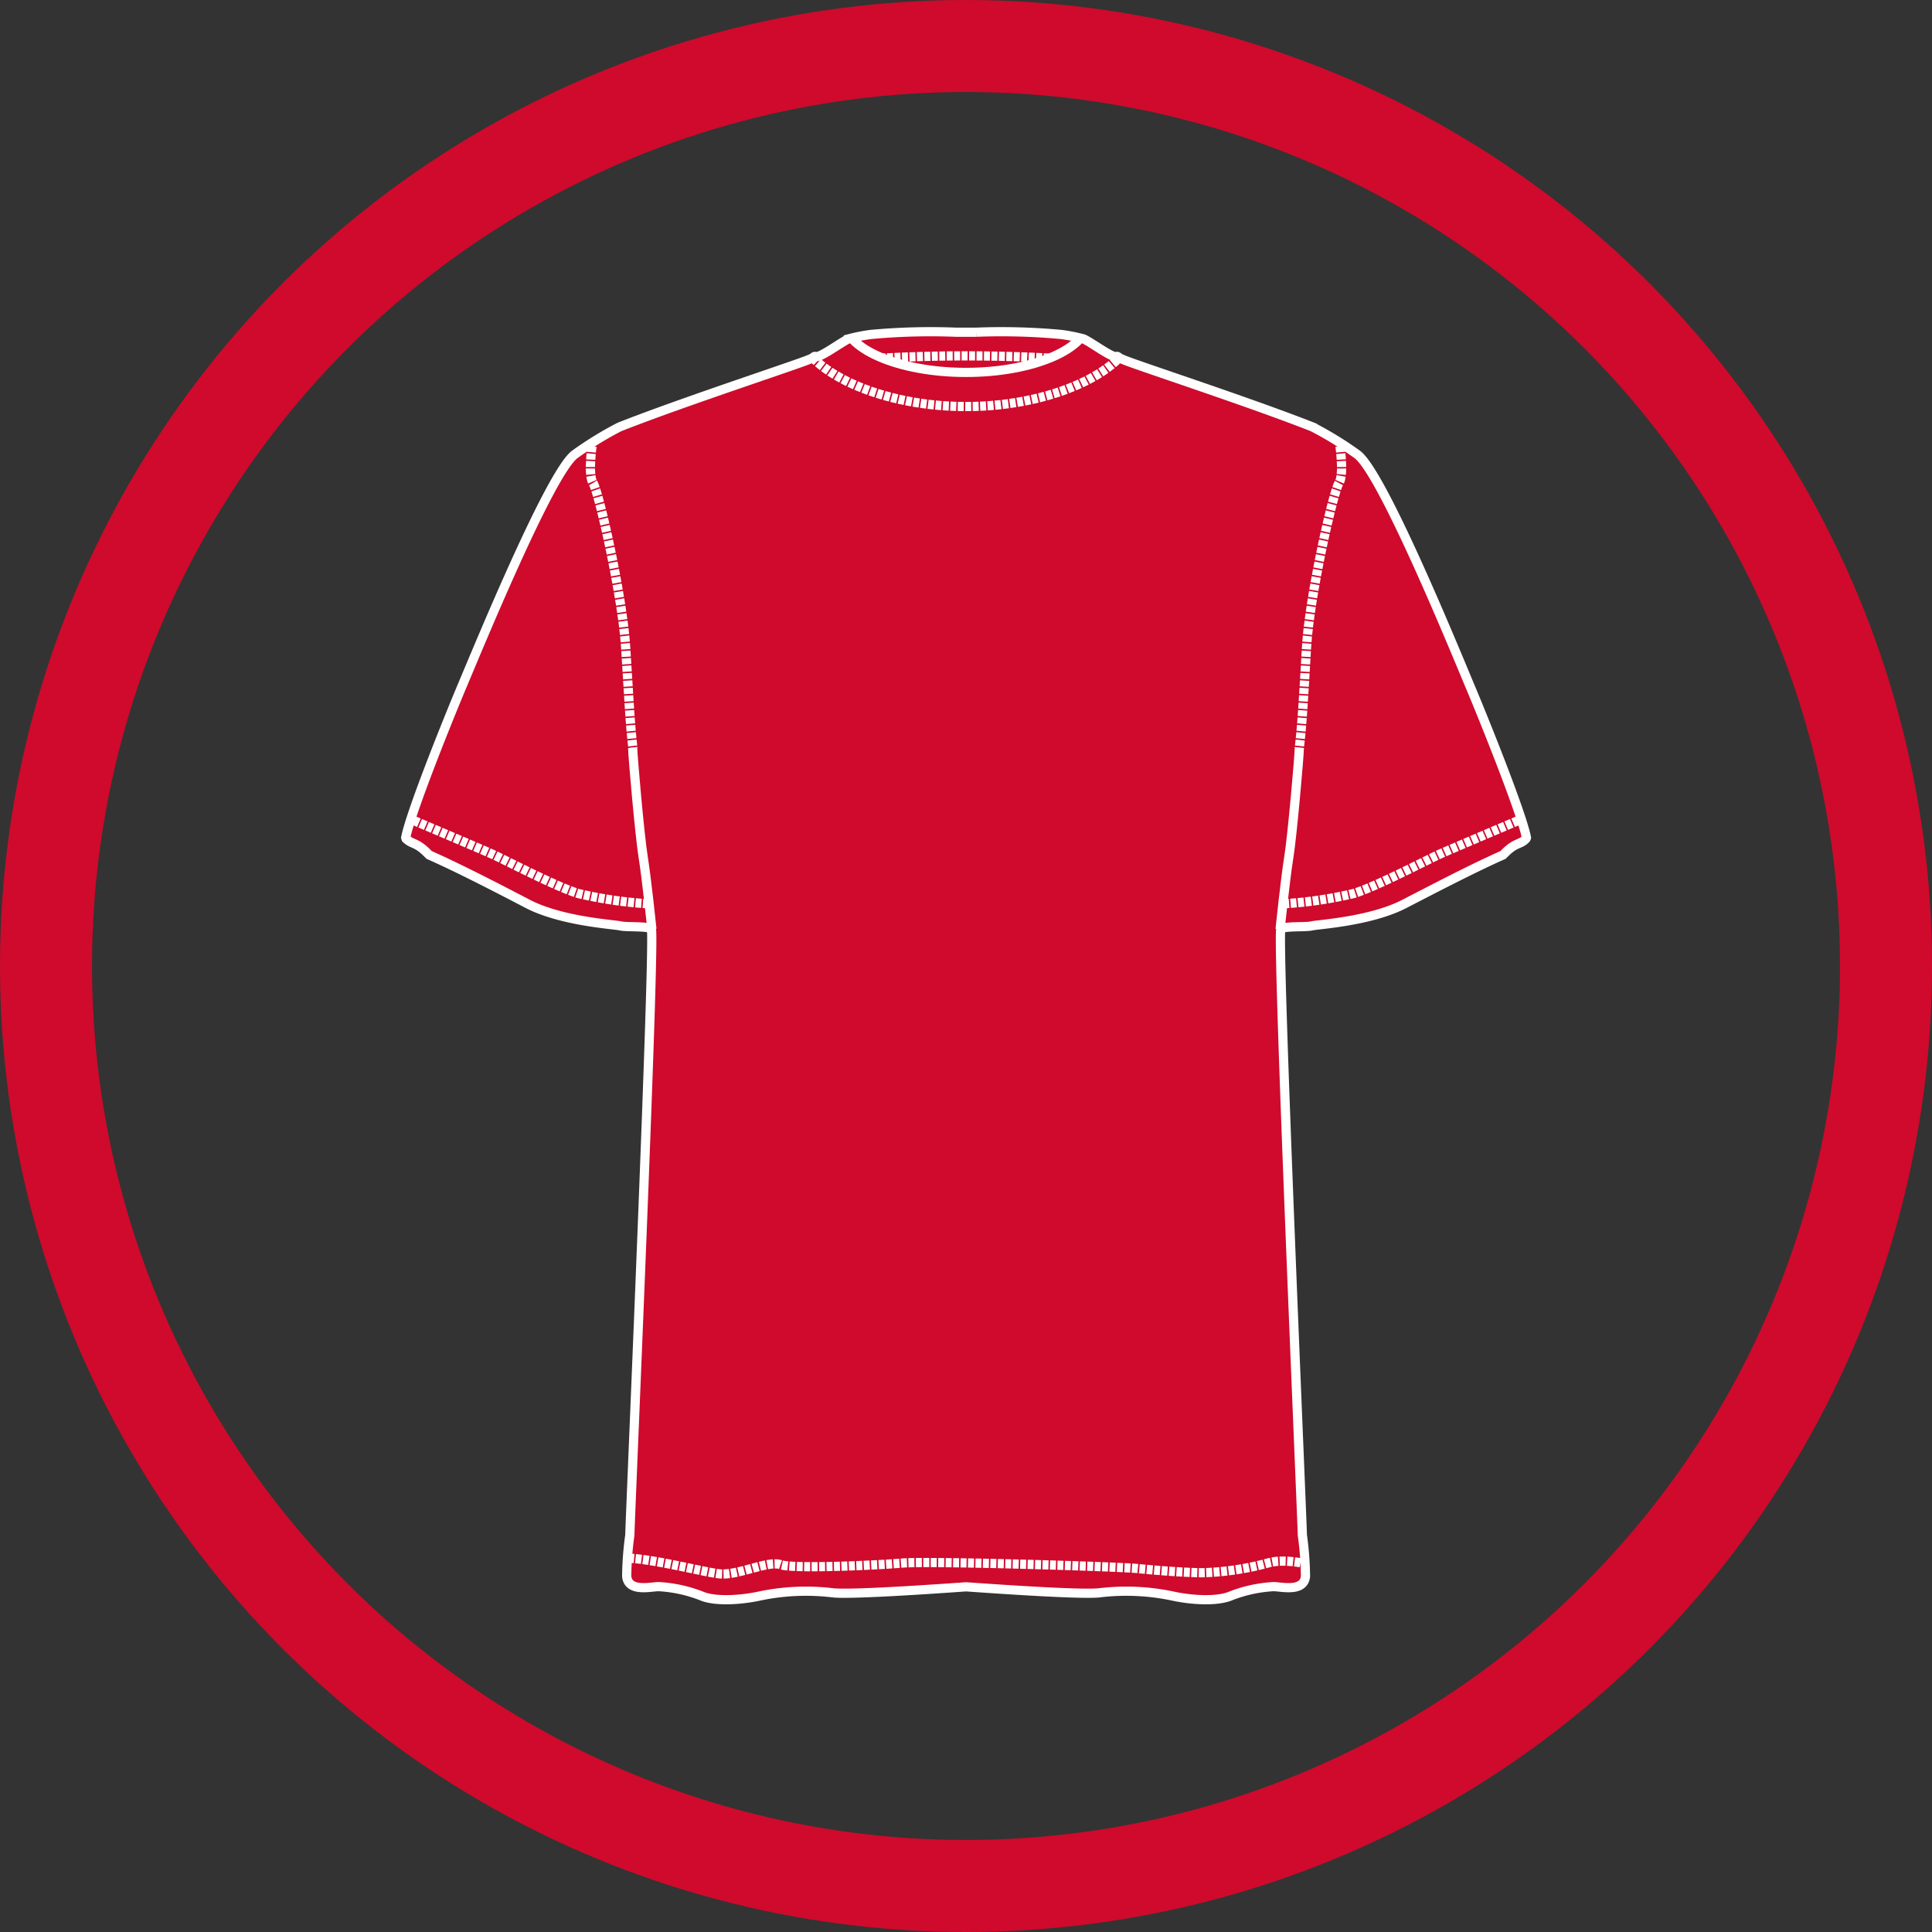
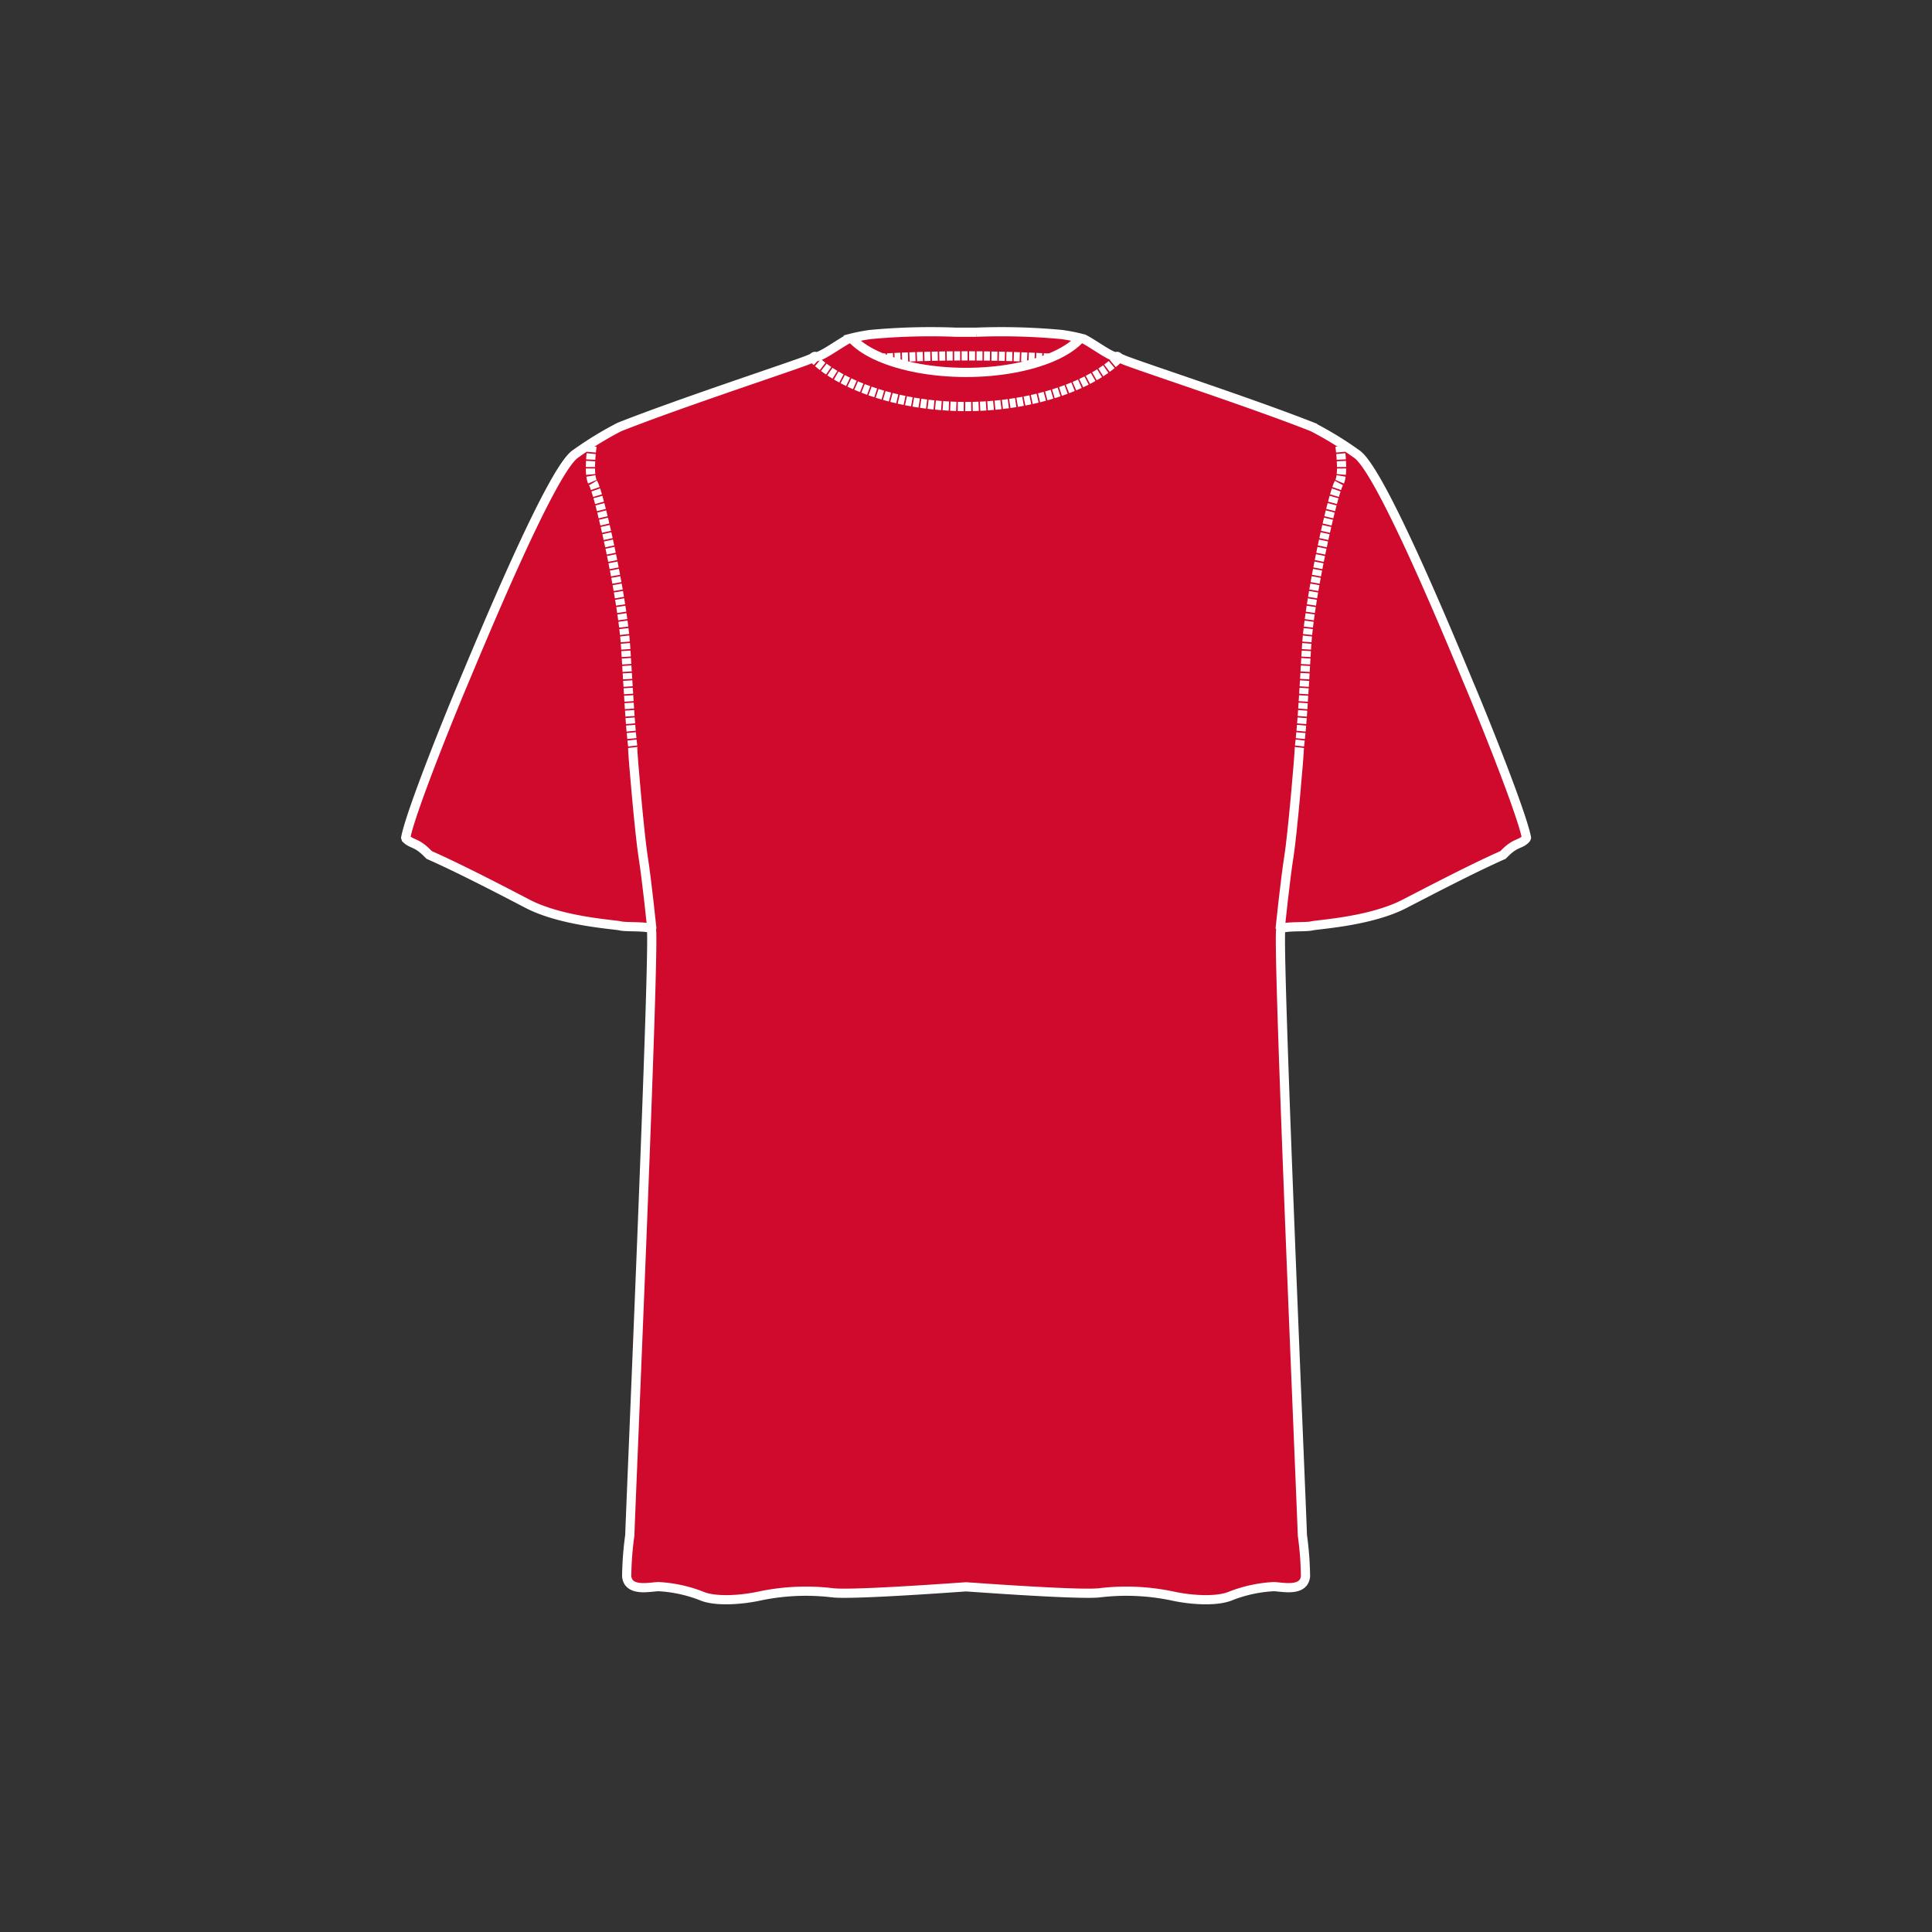
<svg xmlns="http://www.w3.org/2000/svg" viewBox="0 0 210 210">
  <rect x="0" y="0" width="210" height="210" fill="#333333" stroke="none" />
  <defs>
    <style>.cls-1,.cls-3{fill:#cf0a2c;}.cls-1,.cls-5,.cls-6{stroke:#fff;}.cls-1,.cls-2,.cls-5,.cls-6{stroke-miterlimit:10;}.cls-2,.cls-5,.cls-6{fill:none;}.cls-2{stroke:#cf0a2c;stroke-width:10px;}.cls-4{clip-path:url(#clip-path);}.cls-6{stroke-dasharray:0.65 0.16;}</style>
    <clipPath id="clip-path">
      <path class="cls-1" d="M50.29,74.41c1.76-4.16,9.44-22.87,12.16-25a38.64,38.64,0,0,1,4.88-3c7.18-2.83,20-7,20.7-7.38.33-.08.46-.35.6-.28.43.21,2.62-1.43,3.58-1.91a19.85,19.85,0,0,1,2.39-.48,70.37,70.37,0,0,1,9.3-.25h2.2a70.37,70.37,0,0,1,9.3.25,19.86,19.86,0,0,1,2.39.48c1,.48,3.15,2.12,3.58,1.91.14-.07.27.2.6.28.69.4,13.52,4.55,20.7,7.38a38.67,38.67,0,0,1,4.88,3c2.72,2.08,10.4,20.79,12.16,25,1.57,3.71,5.68,13.93,6.21,16.64a.38.38,0,0,1-.08.15c-.62.64-1.09.32-2.34,1.6l-.13.13c-3.43,1.52-8,3.92-10.7,5.31-3.68,1.92-9.44,2.24-10.08,2.4s-2.88,0-3.36.32,2.33,64.78,2.33,65.9a35.17,35.17,0,0,1,.34,4.35v.13c-.17,1.76-2.64,1.12-3.47,1.12a15,15,0,0,0-4.63,1c-1.49.64-4.3.48-6.44,0a24.43,24.43,0,0,0-7.93-.32c-1.76.16-8.08-.21-14.42-.66-6.34.45-12.66.82-14.42.66a24.43,24.43,0,0,0-7.93.32c-2.15.48-5,.64-6.44,0a15,15,0,0,0-4.63-1c-.83,0-3.3.64-3.47-1.12v-.13a35.23,35.23,0,0,1,.34-4.35c0-1.12,2.81-65.58,2.33-65.9s-2.72-.16-3.36-.32-6.4-.48-10.08-2.4c-2.67-1.39-7.27-3.79-10.7-5.31l-.13-.13c-1.25-1.28-1.71-1-2.34-1.6a.38.38,0,0,1-.08-.15C44.61,88.34,48.72,78.13,50.29,74.41Z" />
    </clipPath>
  </defs>
  <title>license</title>
  <g id="Layer_2" data-name="Layer 2">
    <g id="Layer_1-2" data-name="Layer 1">
-       <circle class="cls-2" cx="105" cy="105" r="100" />
      <path class="cls-3" d="M50.29,74.41c1.76-4.16,9.44-22.87,12.16-25a38.64,38.64,0,0,1,4.88-3c7.18-2.83,20-7,20.7-7.38.33-.08.46-.35.6-.28.43.21,2.62-1.43,3.58-1.91a19.85,19.85,0,0,1,2.39-.48,70.37,70.37,0,0,1,9.3-.25h2.2a70.37,70.37,0,0,1,9.3.25,19.86,19.86,0,0,1,2.39.48c1,.48,3.15,2.12,3.58,1.91.14-.07.27.2.6.28.69.4,13.52,4.55,20.7,7.38a38.67,38.67,0,0,1,4.88,3c2.72,2.08,10.4,20.79,12.16,25,1.57,3.71,5.68,13.93,6.21,16.64a.38.38,0,0,1-.08.15c-.62.64-1.09.32-2.34,1.6l-.13.13c-3.43,1.52-8,3.92-10.7,5.31-3.68,1.92-9.44,2.24-10.08,2.4s-2.88,0-3.36.32,2.33,64.78,2.33,65.9a35.17,35.17,0,0,1,.34,4.35v.13c-.17,1.76-2.64,1.12-3.47,1.12a15,15,0,0,0-4.63,1c-1.49.64-4.3.48-6.44,0a24.43,24.43,0,0,0-7.93-.32c-1.76.16-8.08-.21-14.42-.66-6.34.45-12.66.82-14.42.66a24.43,24.43,0,0,0-7.93.32c-2.15.48-5,.64-6.44,0a15,15,0,0,0-4.63-1c-.83,0-3.3.64-3.47-1.12v-.13a35.23,35.23,0,0,1,.34-4.35c0-1.12,2.81-65.58,2.33-65.9s-2.72-.16-3.36-.32-6.4-.48-10.08-2.4c-2.67-1.39-7.27-3.79-10.7-5.31l-.13-.13c-1.25-1.28-1.71-1-2.34-1.6a.38.38,0,0,1-.08-.15C44.61,88.34,48.72,78.13,50.29,74.41Z" />
      <g class="cls-4">
        <path class="cls-5" d="M91.7,34.73c0,3.17,6,5.75,13.3,5.75s13.3-2.57,13.3-5.75" />
        <path class="cls-5" d="M139.14,101s.57-5.49.95-7.84,1.14-11.08,1.14-11.84" />
        <path class="cls-5" d="M70.86,101s-.57-5.49-.95-7.84-1.14-11.08-1.14-11.84" />
        <path class="cls-6" d="M145.54,47.7s.64,3.84,0,4.8-3.2,12.32-3.52,17.76-.48,8.54-.8,11.1" />
        <path class="cls-6" d="M64.46,47.7s-.64,3.84,0,4.8S67.65,64.81,68,70.25s.48,8.54.8,11.1" />
-         <path class="cls-6" d="M139.47,98.24a44.56,44.56,0,0,0,7.68-1.12c2.56-.8,8-3.68,9.44-4.32S165.47,89,165.47,89" />
-         <path class="cls-6" d="M70.53,98.24a44.56,44.56,0,0,1-7.68-1.12c-2.56-.8-8-3.68-9.44-4.32S44.53,89,44.53,89" />
-         <path class="cls-6" d="M66.67,169.52c1.84-.76,9.55,1.34,11.53,1.55s5.32-1.48,6.63-1,10.24.08,13.23-.17,23.4.38,25.55.59c1,.1,4.63.44,7.06.46a29.93,29.93,0,0,0,7.23-1.08c2.16-.59,5.44.45,5.44.45" />
        <path class="cls-6" d="M114.08,38.93s-4-.25-9.08-.25-9.08.25-9.08.25" />
        <path class="cls-6" d="M86.58,35.32c0,4.4,8.25,8.87,18.42,8.87s18.42-4.47,18.42-8.87" />
      </g>
      <path class="cls-5" d="M50.29,74.41c1.76-4.16,9.44-22.87,12.16-25a38.64,38.64,0,0,1,4.88-3c7.18-2.83,20-7,20.7-7.38.33-.08.46-.35.6-.28.43.21,2.62-1.43,3.58-1.91a19.85,19.85,0,0,1,2.39-.48,70.37,70.37,0,0,1,9.3-.25h2.2a70.37,70.37,0,0,1,9.3.25,19.86,19.86,0,0,1,2.39.48c1,.48,3.15,2.12,3.58,1.91.14-.07.27.2.6.28.69.4,13.52,4.55,20.7,7.38a38.67,38.67,0,0,1,4.88,3c2.72,2.08,10.4,20.79,12.16,25,1.57,3.71,5.68,13.93,6.21,16.64a.38.38,0,0,1-.08.15c-.62.64-1.09.32-2.34,1.6l-.13.13c-3.43,1.52-8,3.92-10.7,5.31-3.68,1.92-9.44,2.24-10.08,2.4s-2.88,0-3.36.32,2.33,64.78,2.33,65.9a35.17,35.17,0,0,1,.34,4.35v.13c-.17,1.76-2.64,1.12-3.47,1.12a15,15,0,0,0-4.63,1c-1.49.64-4.3.48-6.44,0a24.43,24.43,0,0,0-7.93-.32c-1.76.16-8.08-.21-14.42-.66-6.34.45-12.66.82-14.42.66a24.43,24.43,0,0,0-7.93.32c-2.15.48-5,.64-6.44,0a15,15,0,0,0-4.63-1c-.83,0-3.3.64-3.47-1.12v-.13a35.23,35.23,0,0,1,.34-4.35c0-1.12,2.81-65.58,2.33-65.9s-2.72-.16-3.36-.32-6.4-.48-10.08-2.4c-2.67-1.39-7.27-3.79-10.7-5.31l-.13-.13c-1.25-1.28-1.71-1-2.34-1.6a.38.38,0,0,1-.08-.15C44.61,88.34,48.72,78.13,50.29,74.41Z" />
    </g>
  </g>
</svg>